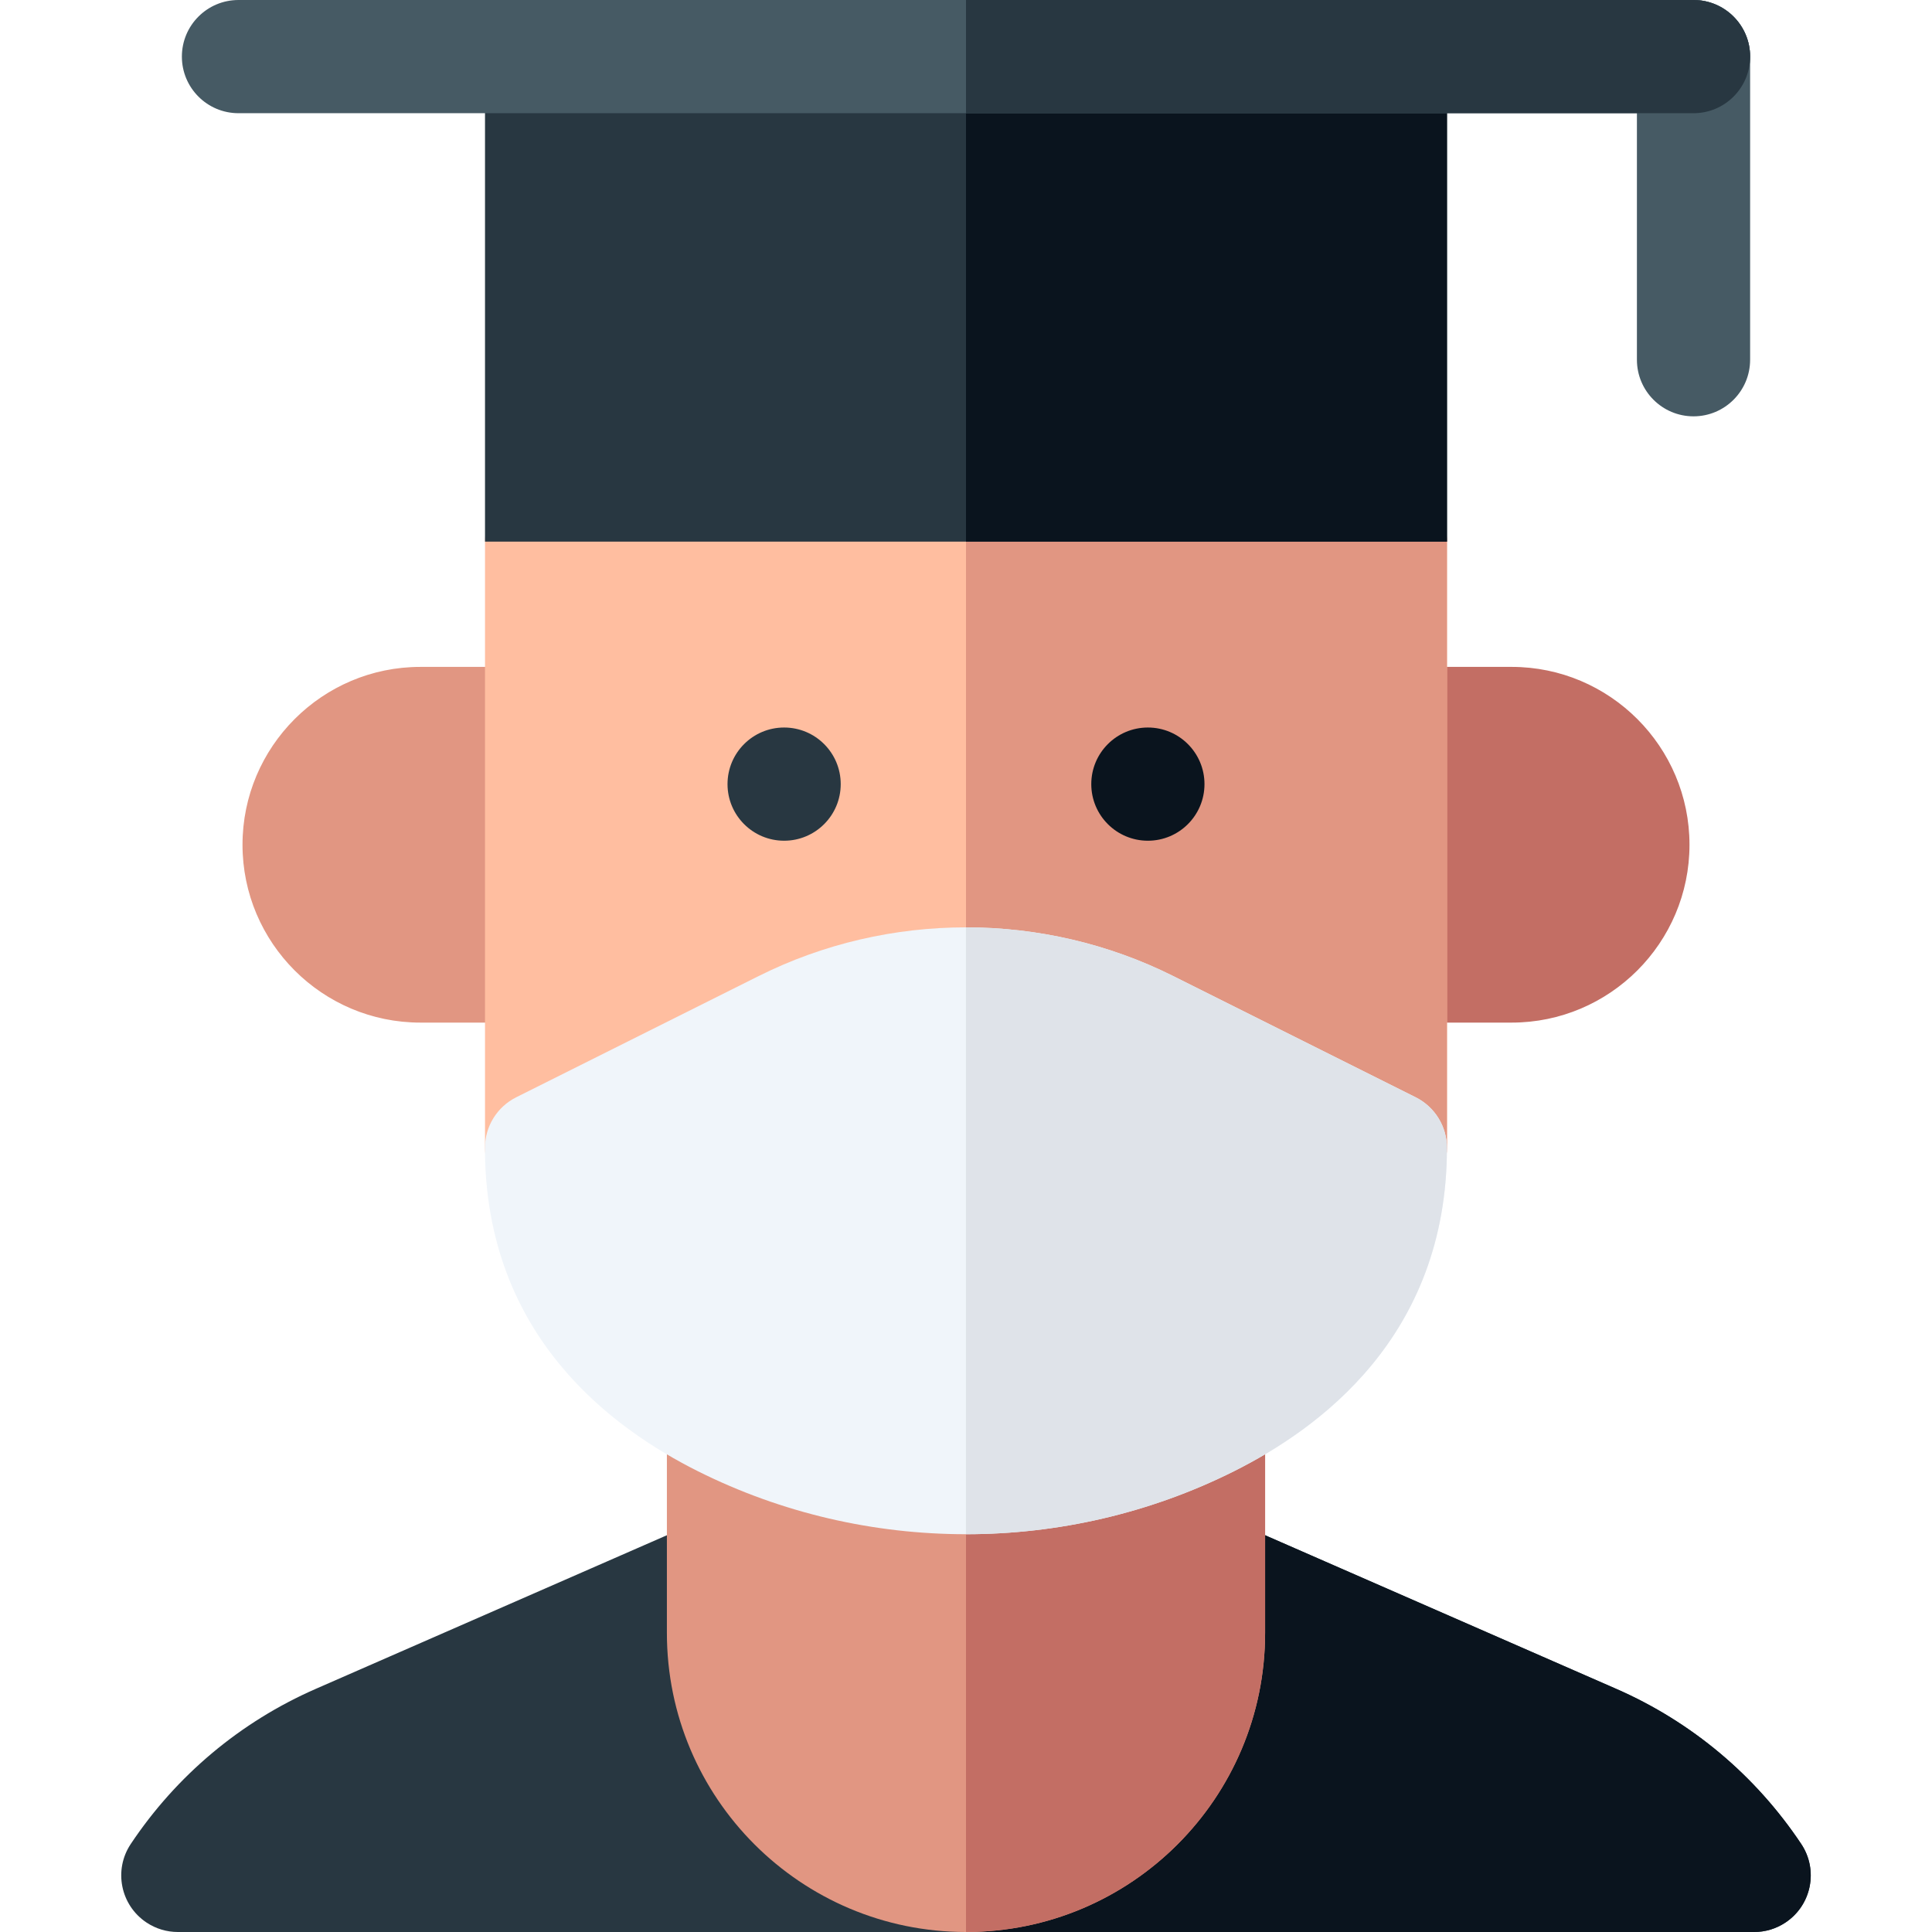
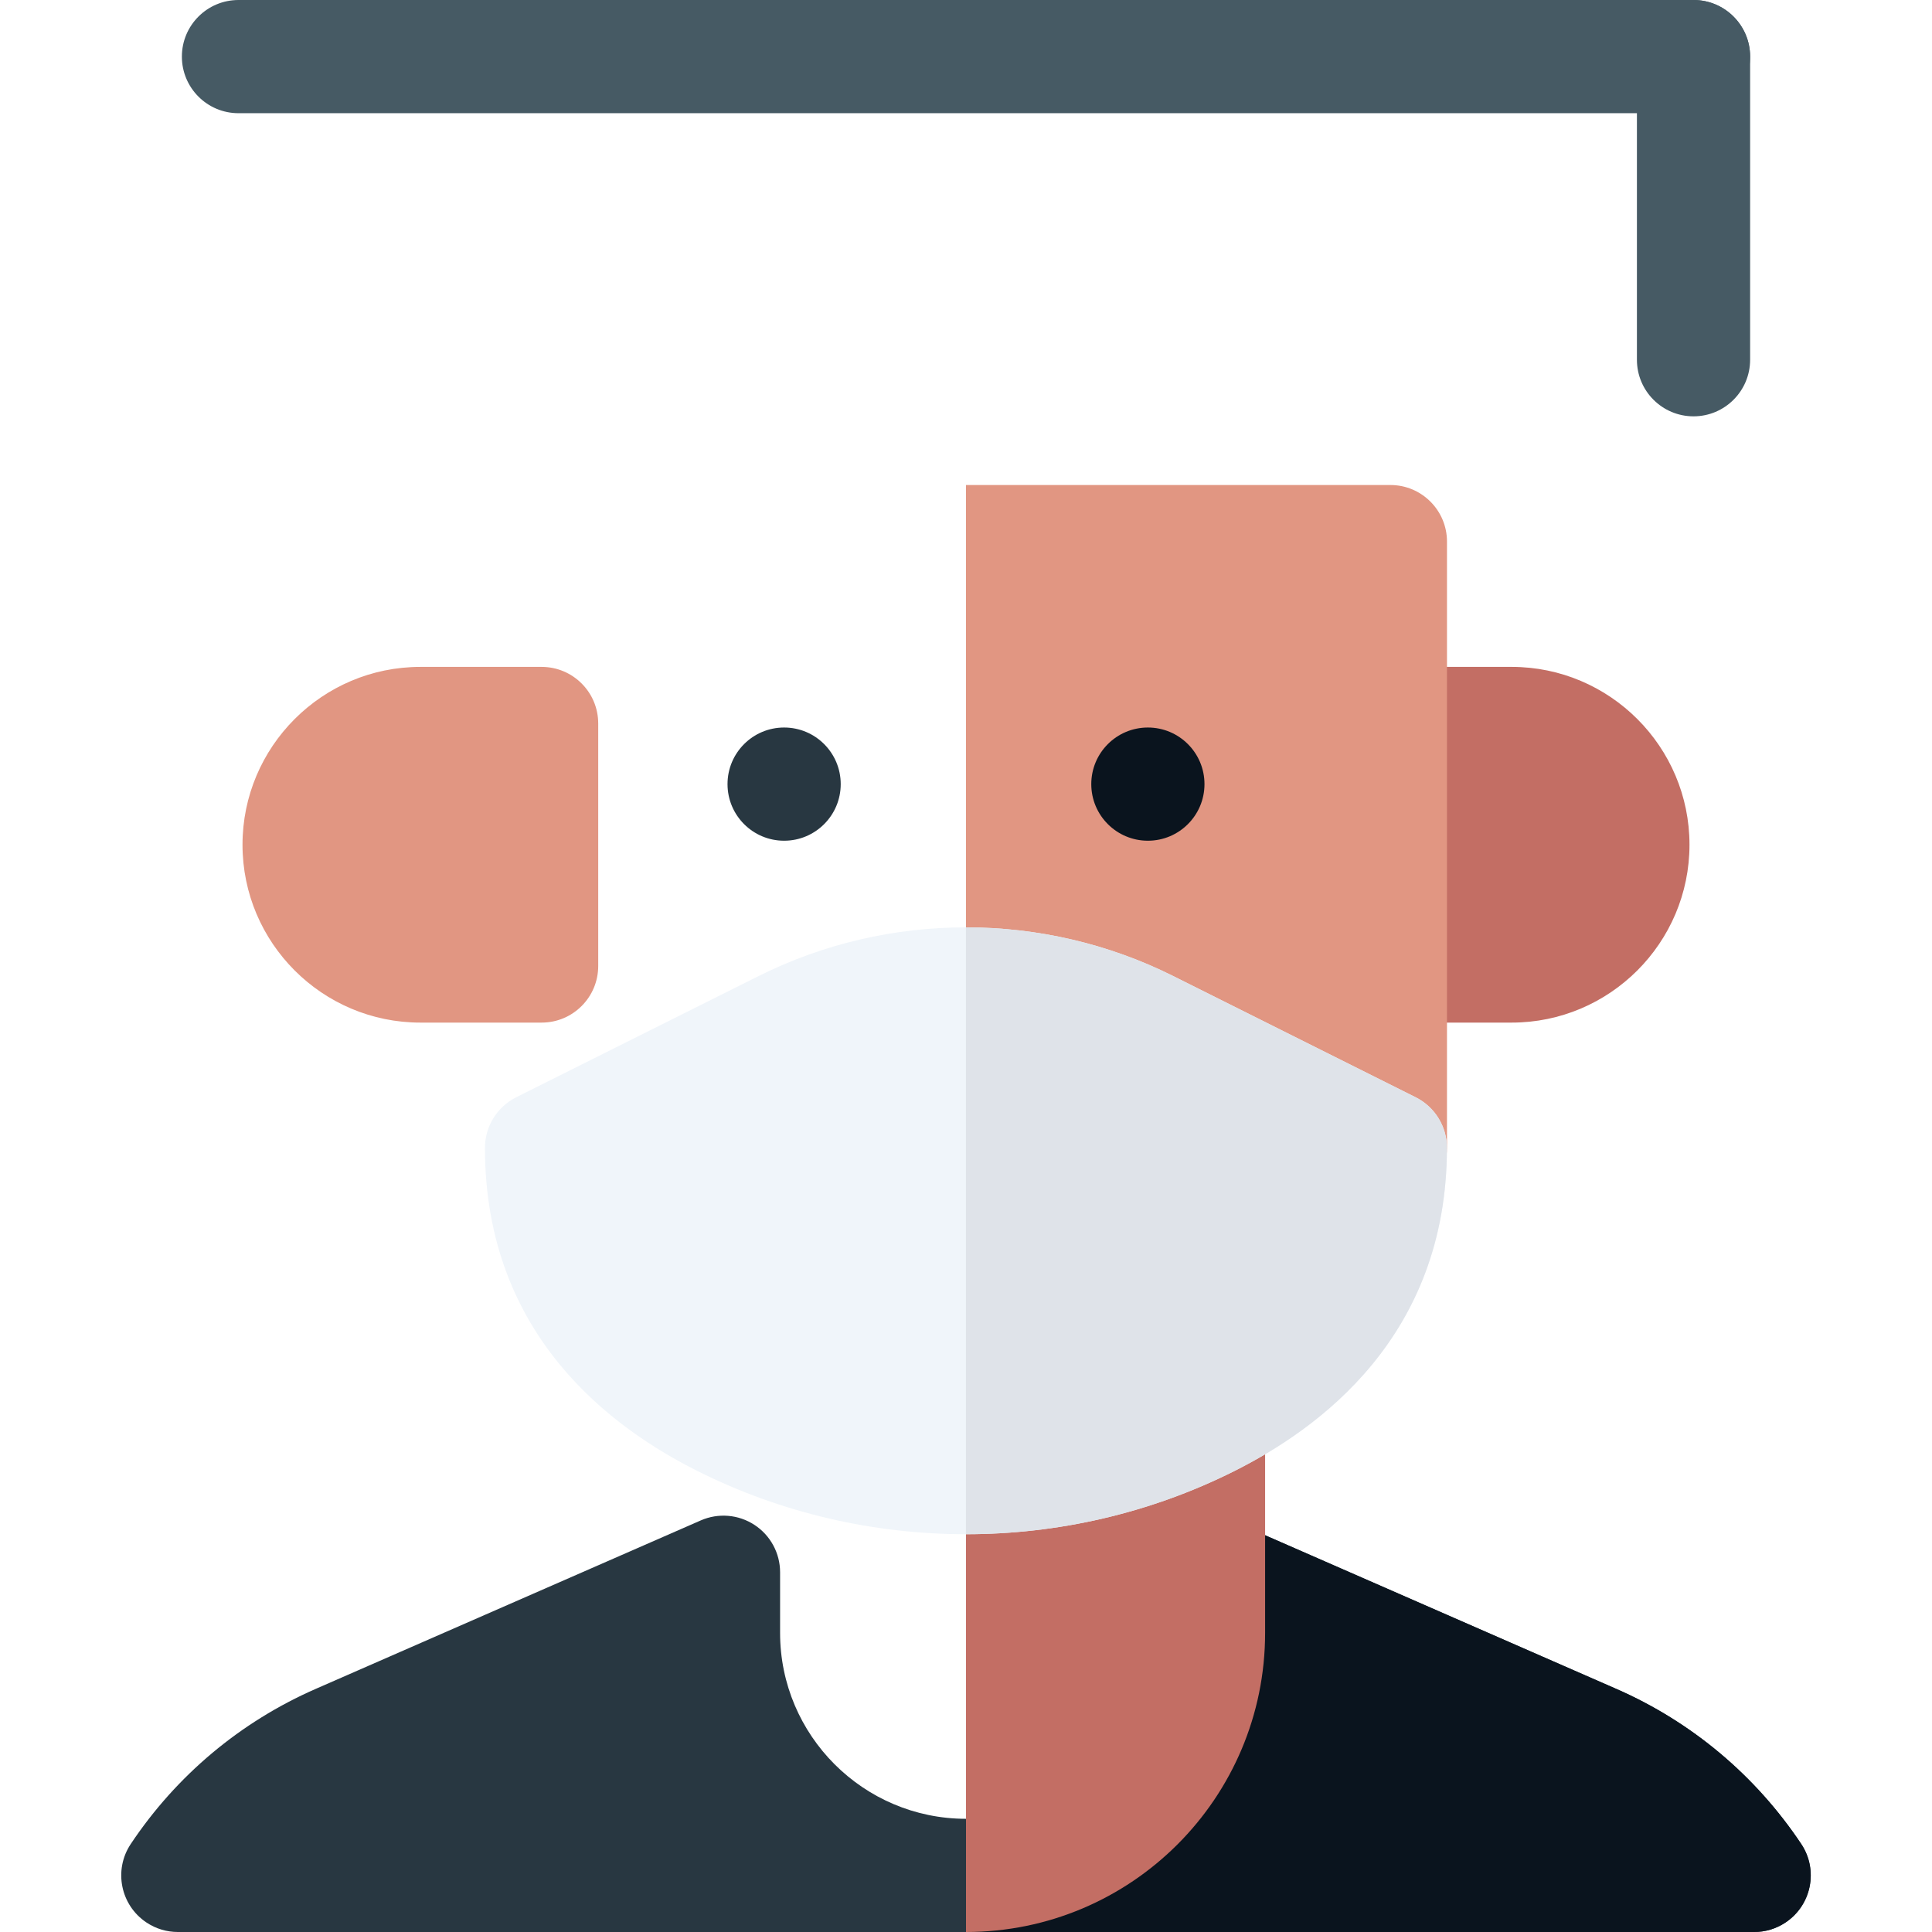
<svg xmlns="http://www.w3.org/2000/svg" id="Layer_1" height="512" viewBox="0 0 512 512" width="512">
  <g>
    <path d="m477.347 488.678c-12.112-18.169-29.082-32.392-49.068-41.129l-102.001-44.626c-4.637-2.028-9.986-1.582-14.222 1.189s-6.79 7.492-6.79 12.554v16.067c0 27.166-22.101 49.267-49.267 49.267s-49.267-22.101-49.267-49.267v-16.067c0-5.062-2.553-9.783-6.79-12.554-4.236-2.771-9.585-3.217-14.222-1.189l-101.999 44.625c-19.986 8.738-36.956 22.96-49.068 41.129-4.596 6.893-2.733 16.206 4.16 20.802 2.557 1.705 5.448 2.521 8.307 2.521h417.76c2.859 0 5.75-.816 8.307-2.521 6.893-4.595 8.756-13.908 4.16-20.801z" fill="#283741" />
    <path d="m473.188 509.479c6.893-4.596 8.755-13.909 4.16-20.802-12.112-18.169-29.082-32.392-49.068-41.129l-102.001-44.626c-4.637-2.028-9.986-1.582-14.222 1.189s-6.79 7.492-6.79 12.554v16.067c0 27.166-22.101 49.267-49.267 49.267v30.001h208.88c2.859 0 5.75-.816 8.308-2.521z" fill="#0a141e" />
    <path d="m400.6 271h-32.133c-8.284 0-15-6.716-15-15v-64.267c0-8.284 6.716-15 15-15h32.133c25.989 0 47.133 21.144 47.133 47.133s-21.144 47.134-47.133 47.134z" fill="#c36e64" />
    <path d="m143.533 271h-32.133c-25.989 0-47.133-21.144-47.133-47.133s21.144-47.133 47.133-47.133h32.133c8.284 0 15 6.716 15 15v64.266c0 8.284-6.716 15-15 15z" fill="#e19682" />
-     <path d="m368.467 128.533h-224.934c-8.284 0-15 6.716-15 15v160.667c0 5.199 2.692 10.027 7.114 12.76 4.426 2.736 9.947 2.979 14.594.657l64.266-32.134c25.982-12.99 57.004-12.99 82.984.001l64.267 32.133c4.65 2.325 10.171 2.076 14.594-.657s7.114-7.561 7.114-12.76v-160.667c.001-8.284-6.715-15-14.999-15z" fill="#ffbea0" />
    <path d="m297.492 285.483 64.267 32.133c4.65 2.325 10.171 2.076 14.594-.657s7.114-7.561 7.114-12.76v-160.666c0-8.284-6.716-15-15-15h-112.467v147.207c14.251 0 28.502 3.247 41.492 9.743z" fill="#e19682" />
    <circle clip-rule="evenodd" cx="207.8" cy="207.8" fill="#283741" fill-rule="evenodd" r="15" />
    <circle clip-rule="evenodd" cx="304.2" cy="207.8" fill="#0a141e" fill-rule="evenodd" r="15" />
-     <path d="m383.467 143.533h-254.934v-128.533c0-8.284 6.716-15 15-15h224.934c8.284 0 15 6.716 15 15z" fill="#283741" />
    <path d="m448.8 110.333c-8.284 0-15-6.716-15-15v-80.333c0-8.284 6.716-15 15-15s15 6.716 15 15v80.333c0 8.284-6.716 15-15 15z" fill="#465a64" />
    <g>
-       <path d="m320.267 362.567h-128.534c-8.284 0-15 6.716-15 15v55.167c0 43.777 35.489 79.266 79.267 79.266s79.267-35.489 79.267-79.267v-55.167c0-8.283-6.716-14.999-15-14.999z" fill="#e19682" />
      <path d="m335.267 432.732v-55.167c0-8.284-6.716-15-15-15h-64.267v149.435c43.777 0 79.267-35.49 79.267-79.268z" fill="#c36e64" />
    </g>
-     <path d="m256 143.533h127.467v-128.533c0-8.284-6.716-15-15-15h-112.467z" fill="#0a141e" />
    <path d="m448.8 30h-385.6c-8.284 0-15-6.716-15-15s6.716-15 15-15h385.6c8.284 0 15 6.716 15 15s-6.716 15-15 15z" fill="#465a64" />
-     <path d="m256 30h192.8c8.284 0 15-6.716 15-15s-6.716-15-15-15h-192.8z" fill="#283741" />
    <path d="m255.983 406.584c-24.377 0-48.753-5.555-70.974-16.665-22.36-11.182-56.492-35.595-56.492-85.717 0-5.682 3.21-10.875 8.292-13.417l64.267-32.133c34.382-17.194 75.436-17.194 109.818.001l64.265 32.132c5.082 2.541 8.292 7.735 8.292 13.417 0 50.18-34.208 74.572-56.491 85.716-22.222 11.111-46.6 16.666-70.977 16.666z" fill="#f0f5fa" />
    <path d="m383.451 304.203c0-5.682-3.21-10.875-8.292-13.417l-64.265-32.132c-17.191-8.598-36.05-12.896-54.91-12.896v160.827c24.377 0 48.755-5.555 70.976-16.666 22.283-11.145 56.491-35.536 56.491-85.716z" fill="#dfe3e9" />
  </g>
</svg>